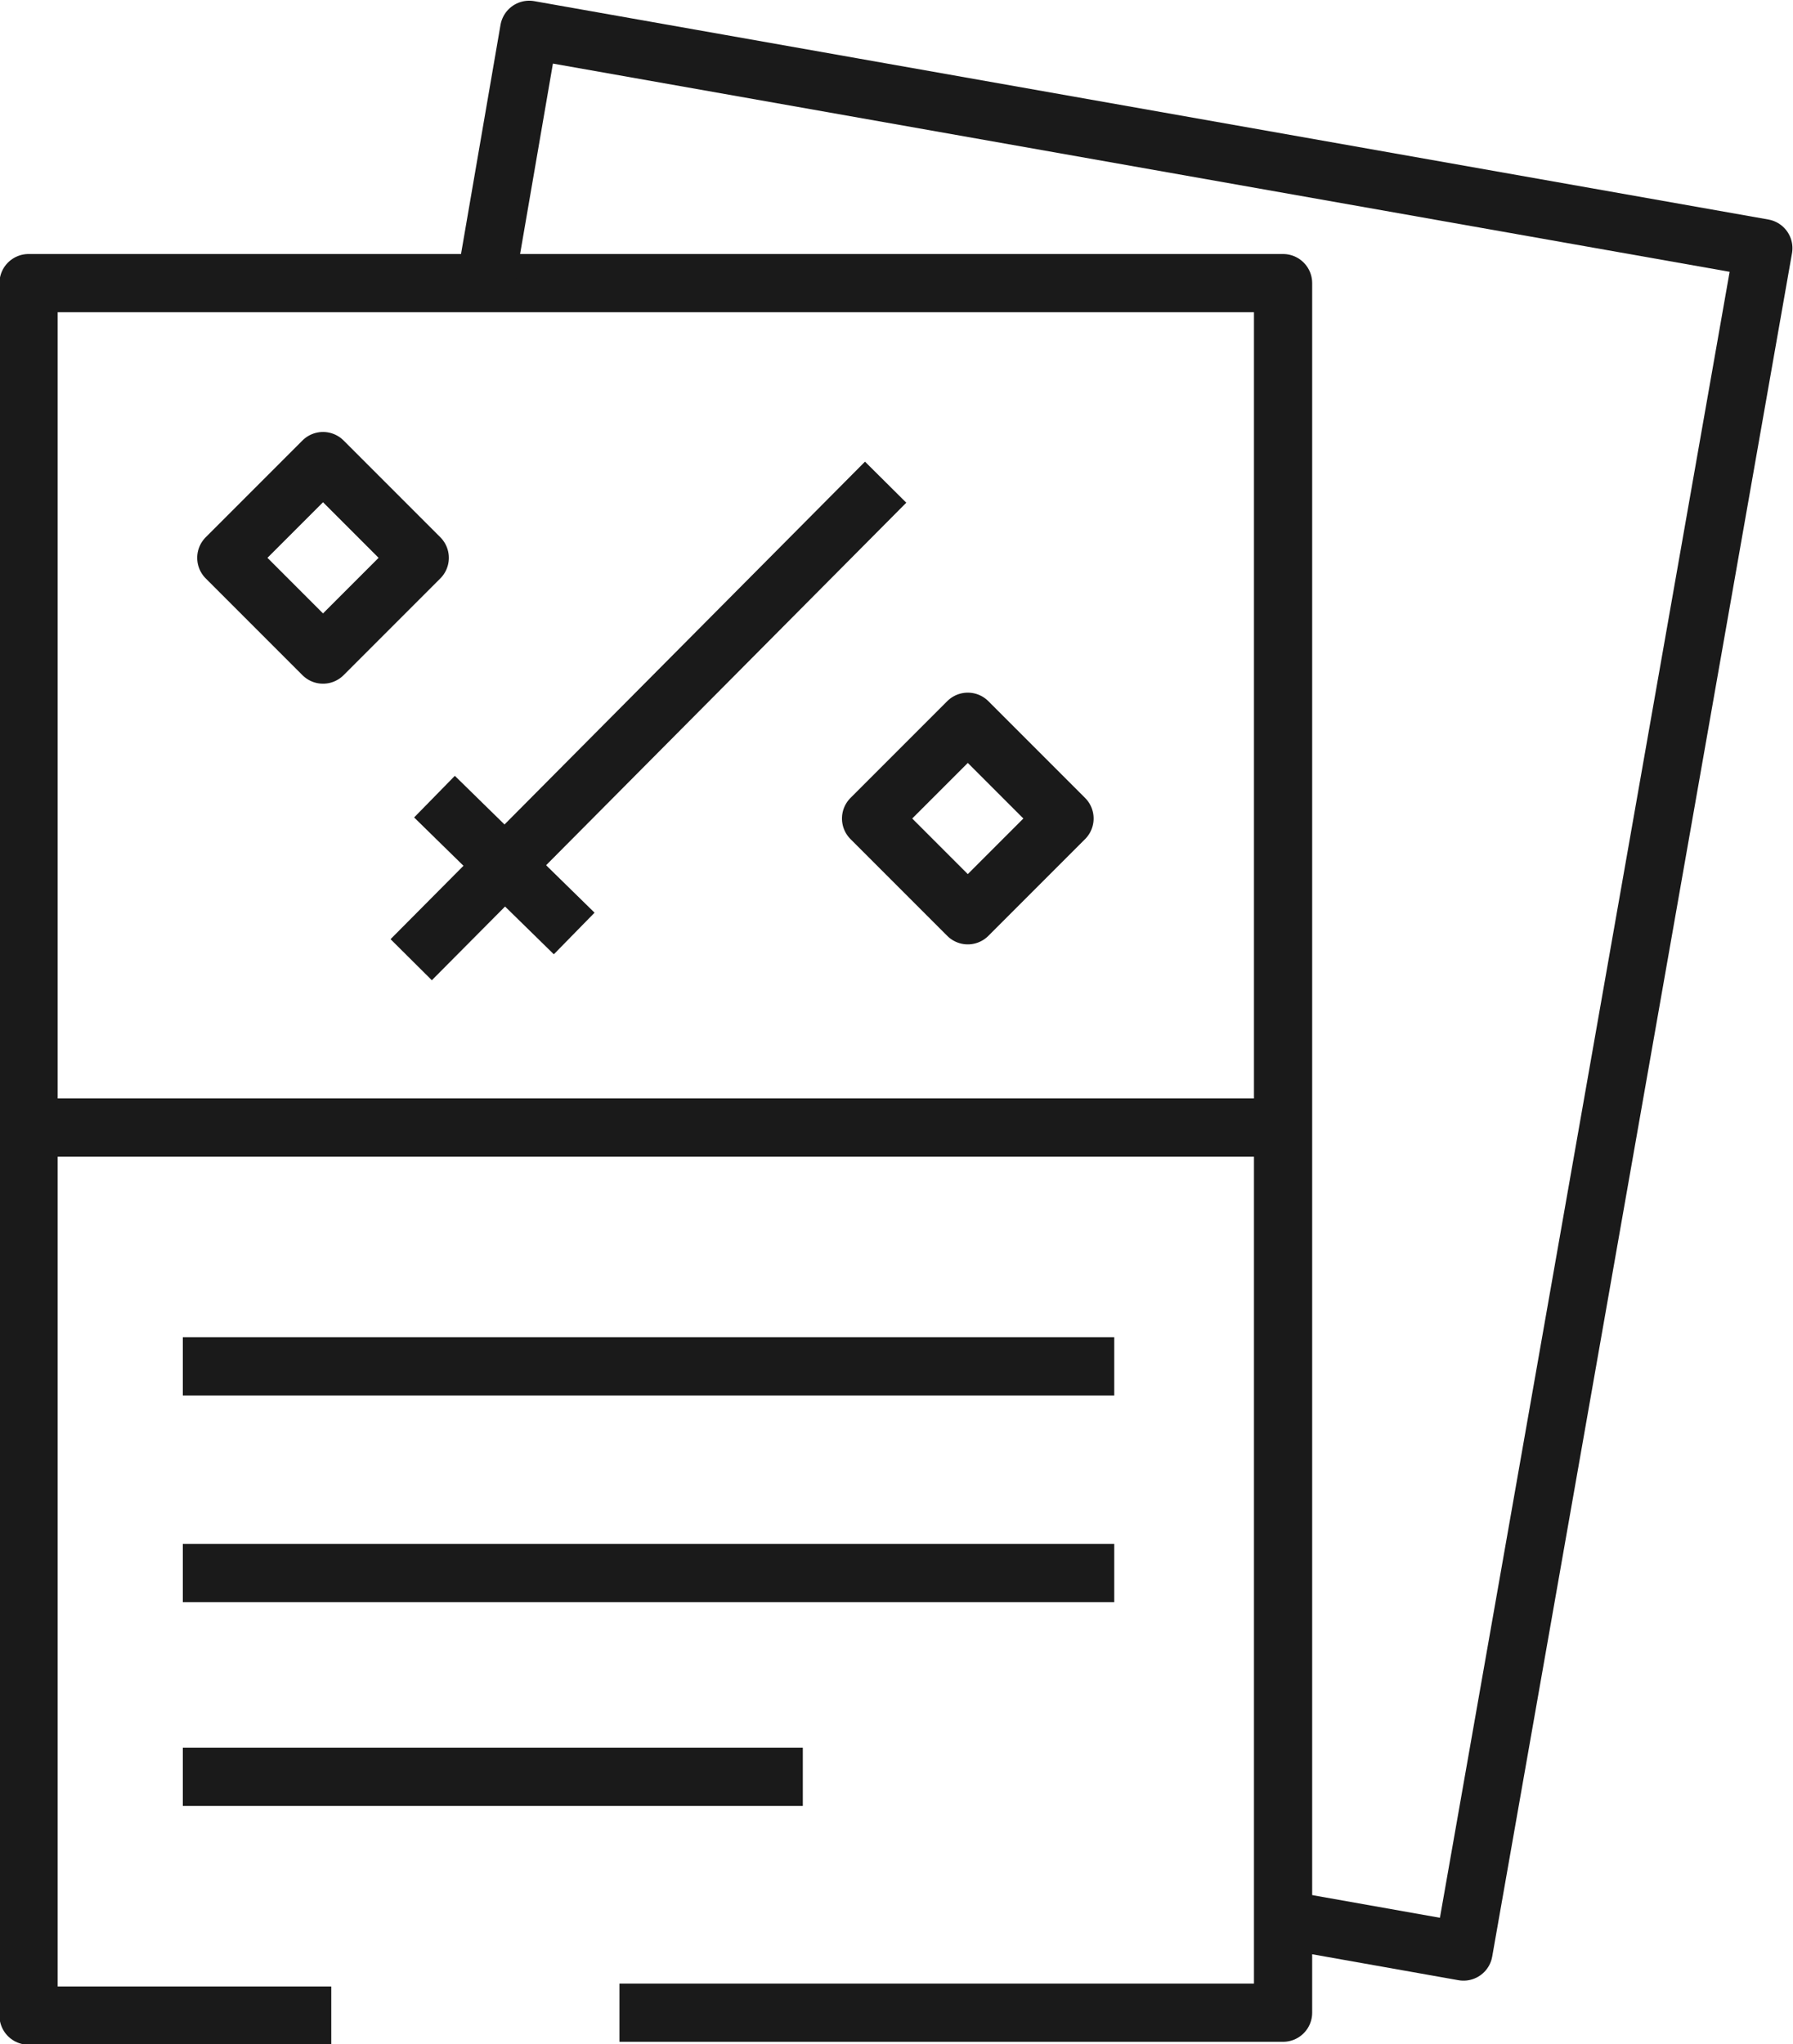
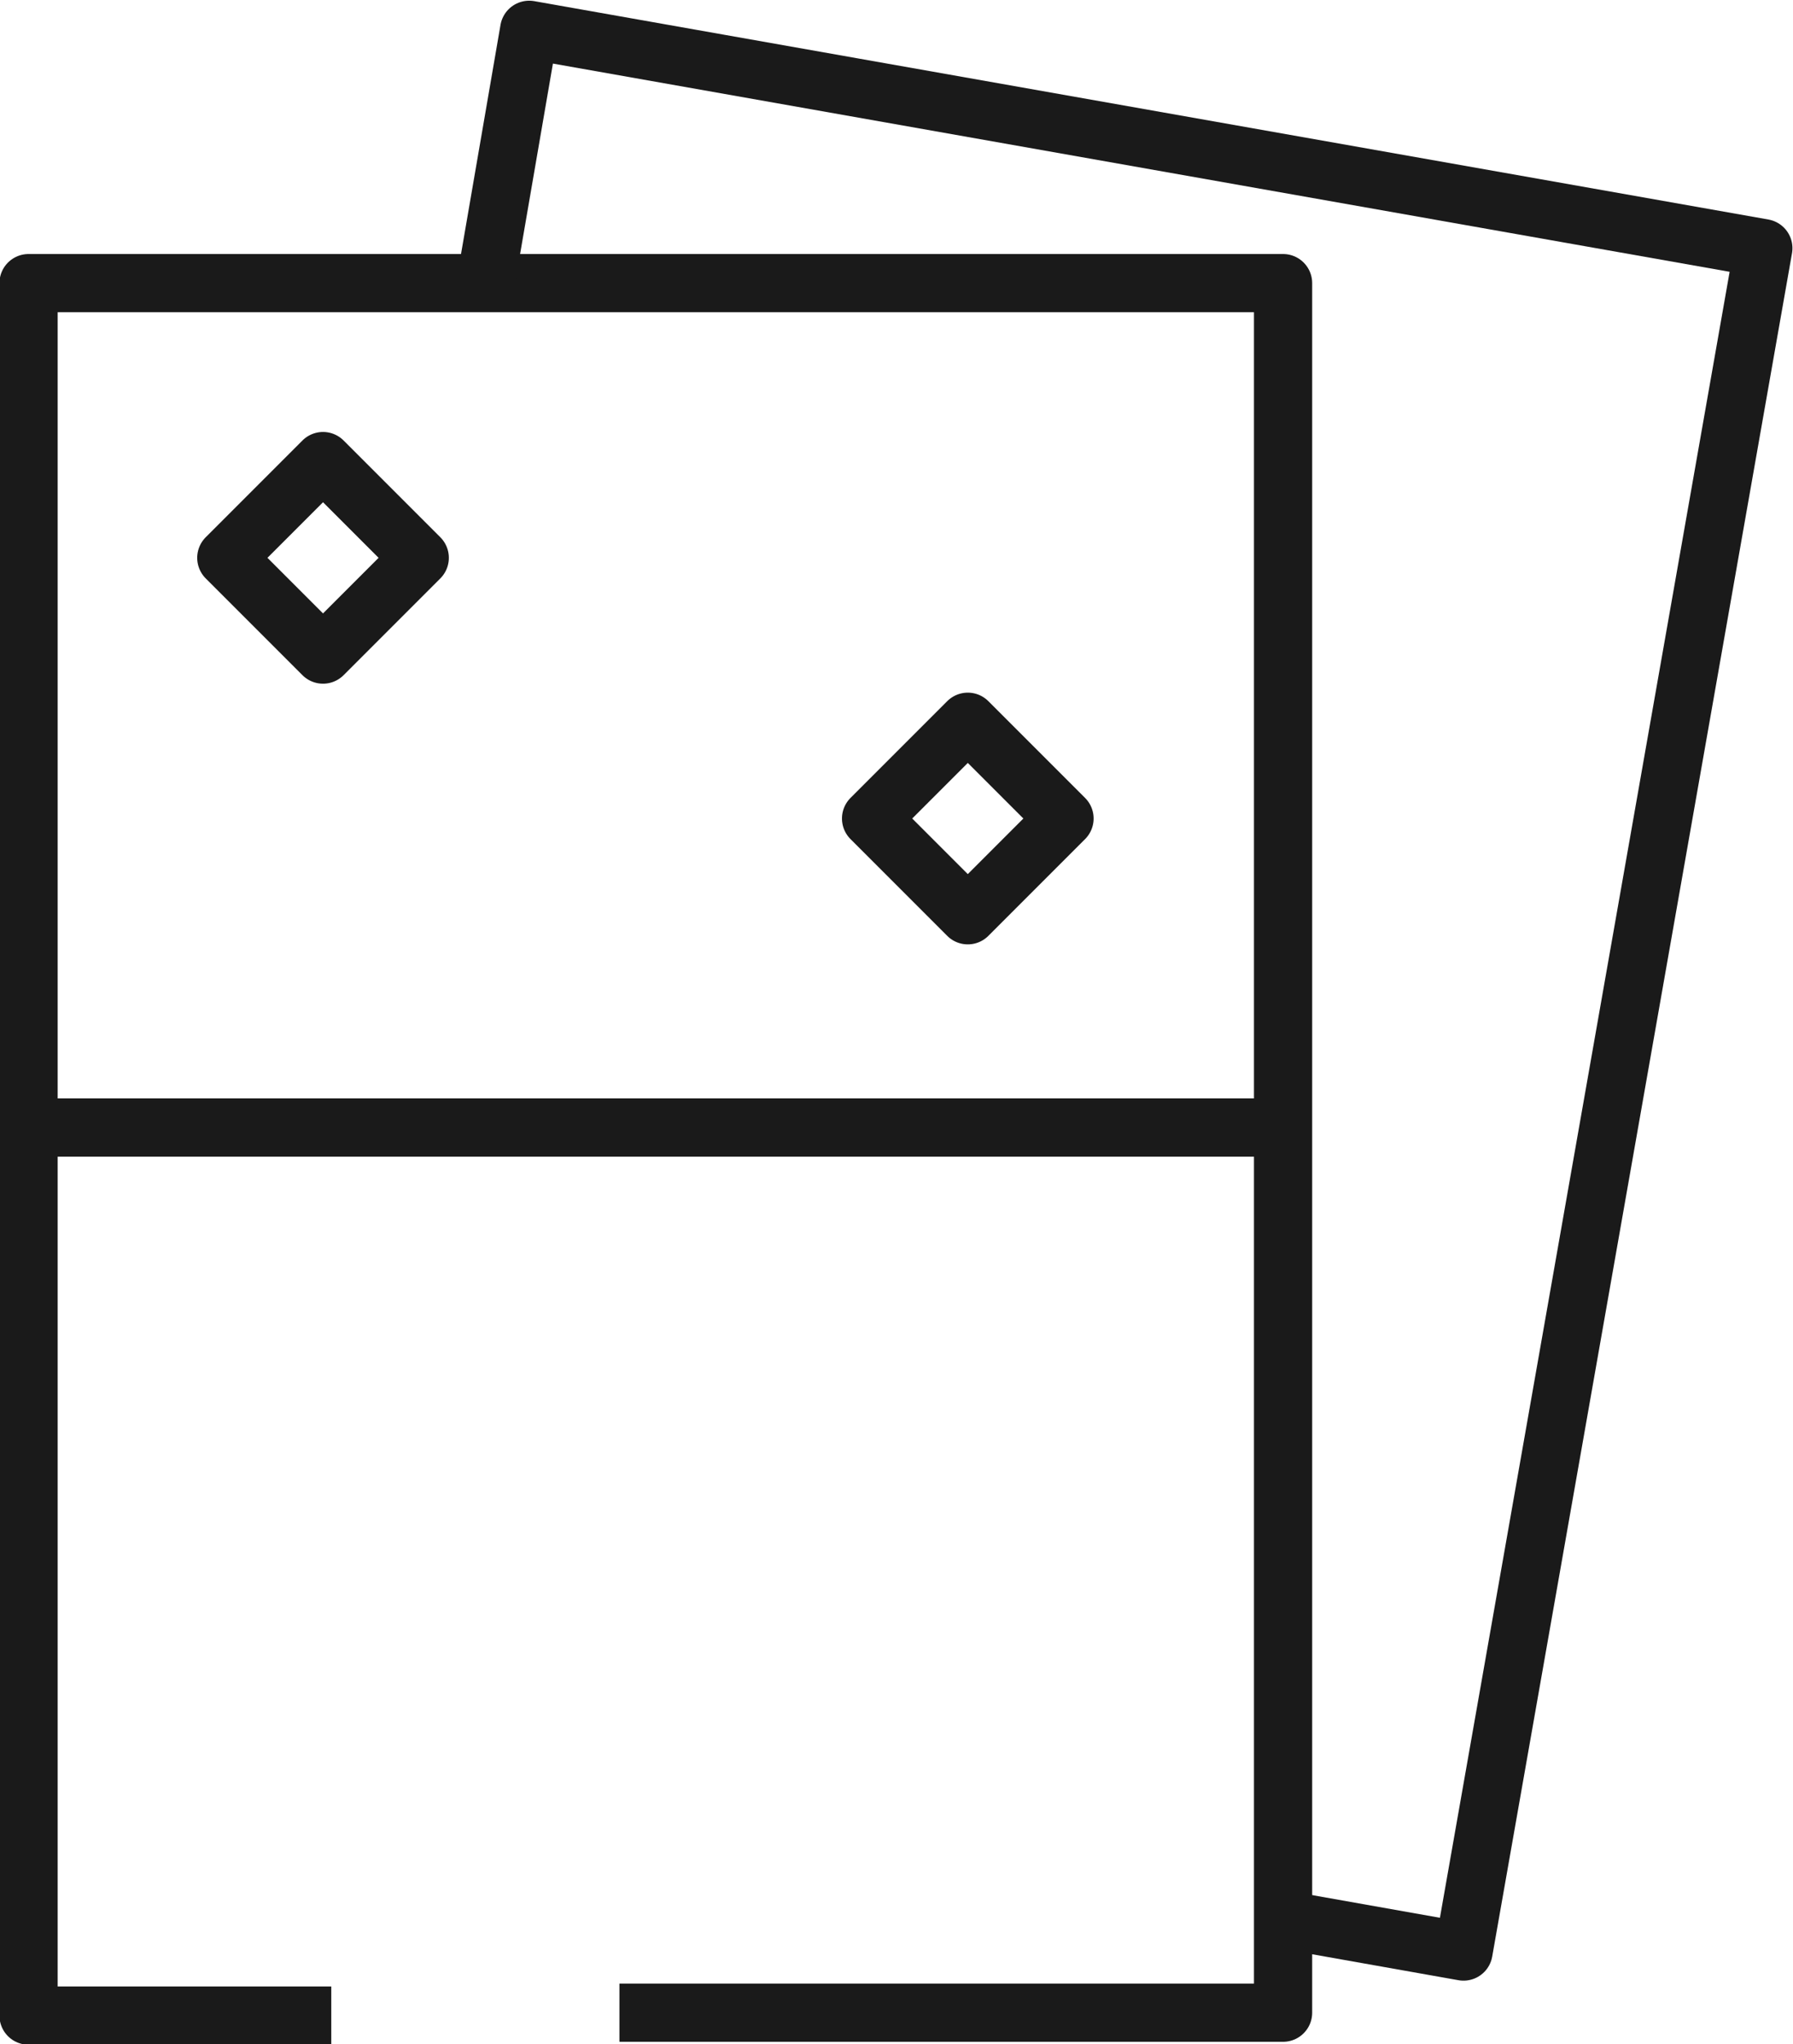
<svg xmlns="http://www.w3.org/2000/svg" version="1.1" id="レイヤー_1" x="0px" y="0px" width="61.6px" height="70.2px" viewBox="0 0 61.6 70.2" style="enable-background:new 0 0 61.6 70.2;" xml:space="preserve">
  <style type="text/css">
	.st0{fill:none;stroke:#1A1A1A;stroke-width:2;stroke-linejoin:round;}
</style>
  <g id="コンポーネント_85_1" transform="translate(444 233)">
    <g id="グループ_748" transform="translate(-274.819 -3708.276)">
      <path id="パス_106_2_" class="st0" d="M-157.8,3544.5h-10.4V3485h43.1v59.4h-22.8" />
      <path id="パス_107_2_" class="st0" d="M-152.5,3485l1.5-8.7l42.4,7.5l-10.3,58.5l-6.2-1.1" />
      <line id="線_20_2_" class="st0" x1="-168.2" y1="3514" x2="-125.1" y2="3514" />
      <g id="グループ_52_2_" transform="translate(369.946 3800.636)">
-         <line id="線_21_2_" class="st0" x1="-525" y1="-292.4" x2="-508.7" y2="-308.8" />
-         <line id="線_22_2_" class="st0" x1="-519.4" y1="-293.3" x2="-524.2" y2="-298" />
-       </g>
+         </g>
      <rect id="長方形_53_2_" x="-160.1" y="3492.5" transform="matrix(0.707 -0.707 0.707 0.707 -2517.413 912.046)" class="st0" width="4.7" height="4.7" />
      <rect id="長方形_54_2_" x="-137.9" y="3501.4" transform="matrix(0.707 -0.707 0.707 0.707 -2517.249 930.402)" class="st0" width="4.7" height="4.7" />
-       <line id="線_23_2_" class="st0" x1="-162.9" y1="3522.2" x2="-130.9" y2="3522.2" />
-       <line id="線_24_2_" class="st0" x1="-162.9" y1="3529.3" x2="-130.9" y2="3529.3" />
-       <line id="線_25_2_" class="st0" x1="-162.9" y1="3536.3" x2="-141.6" y2="3536.3" />
    </g>
  </g>
</svg>